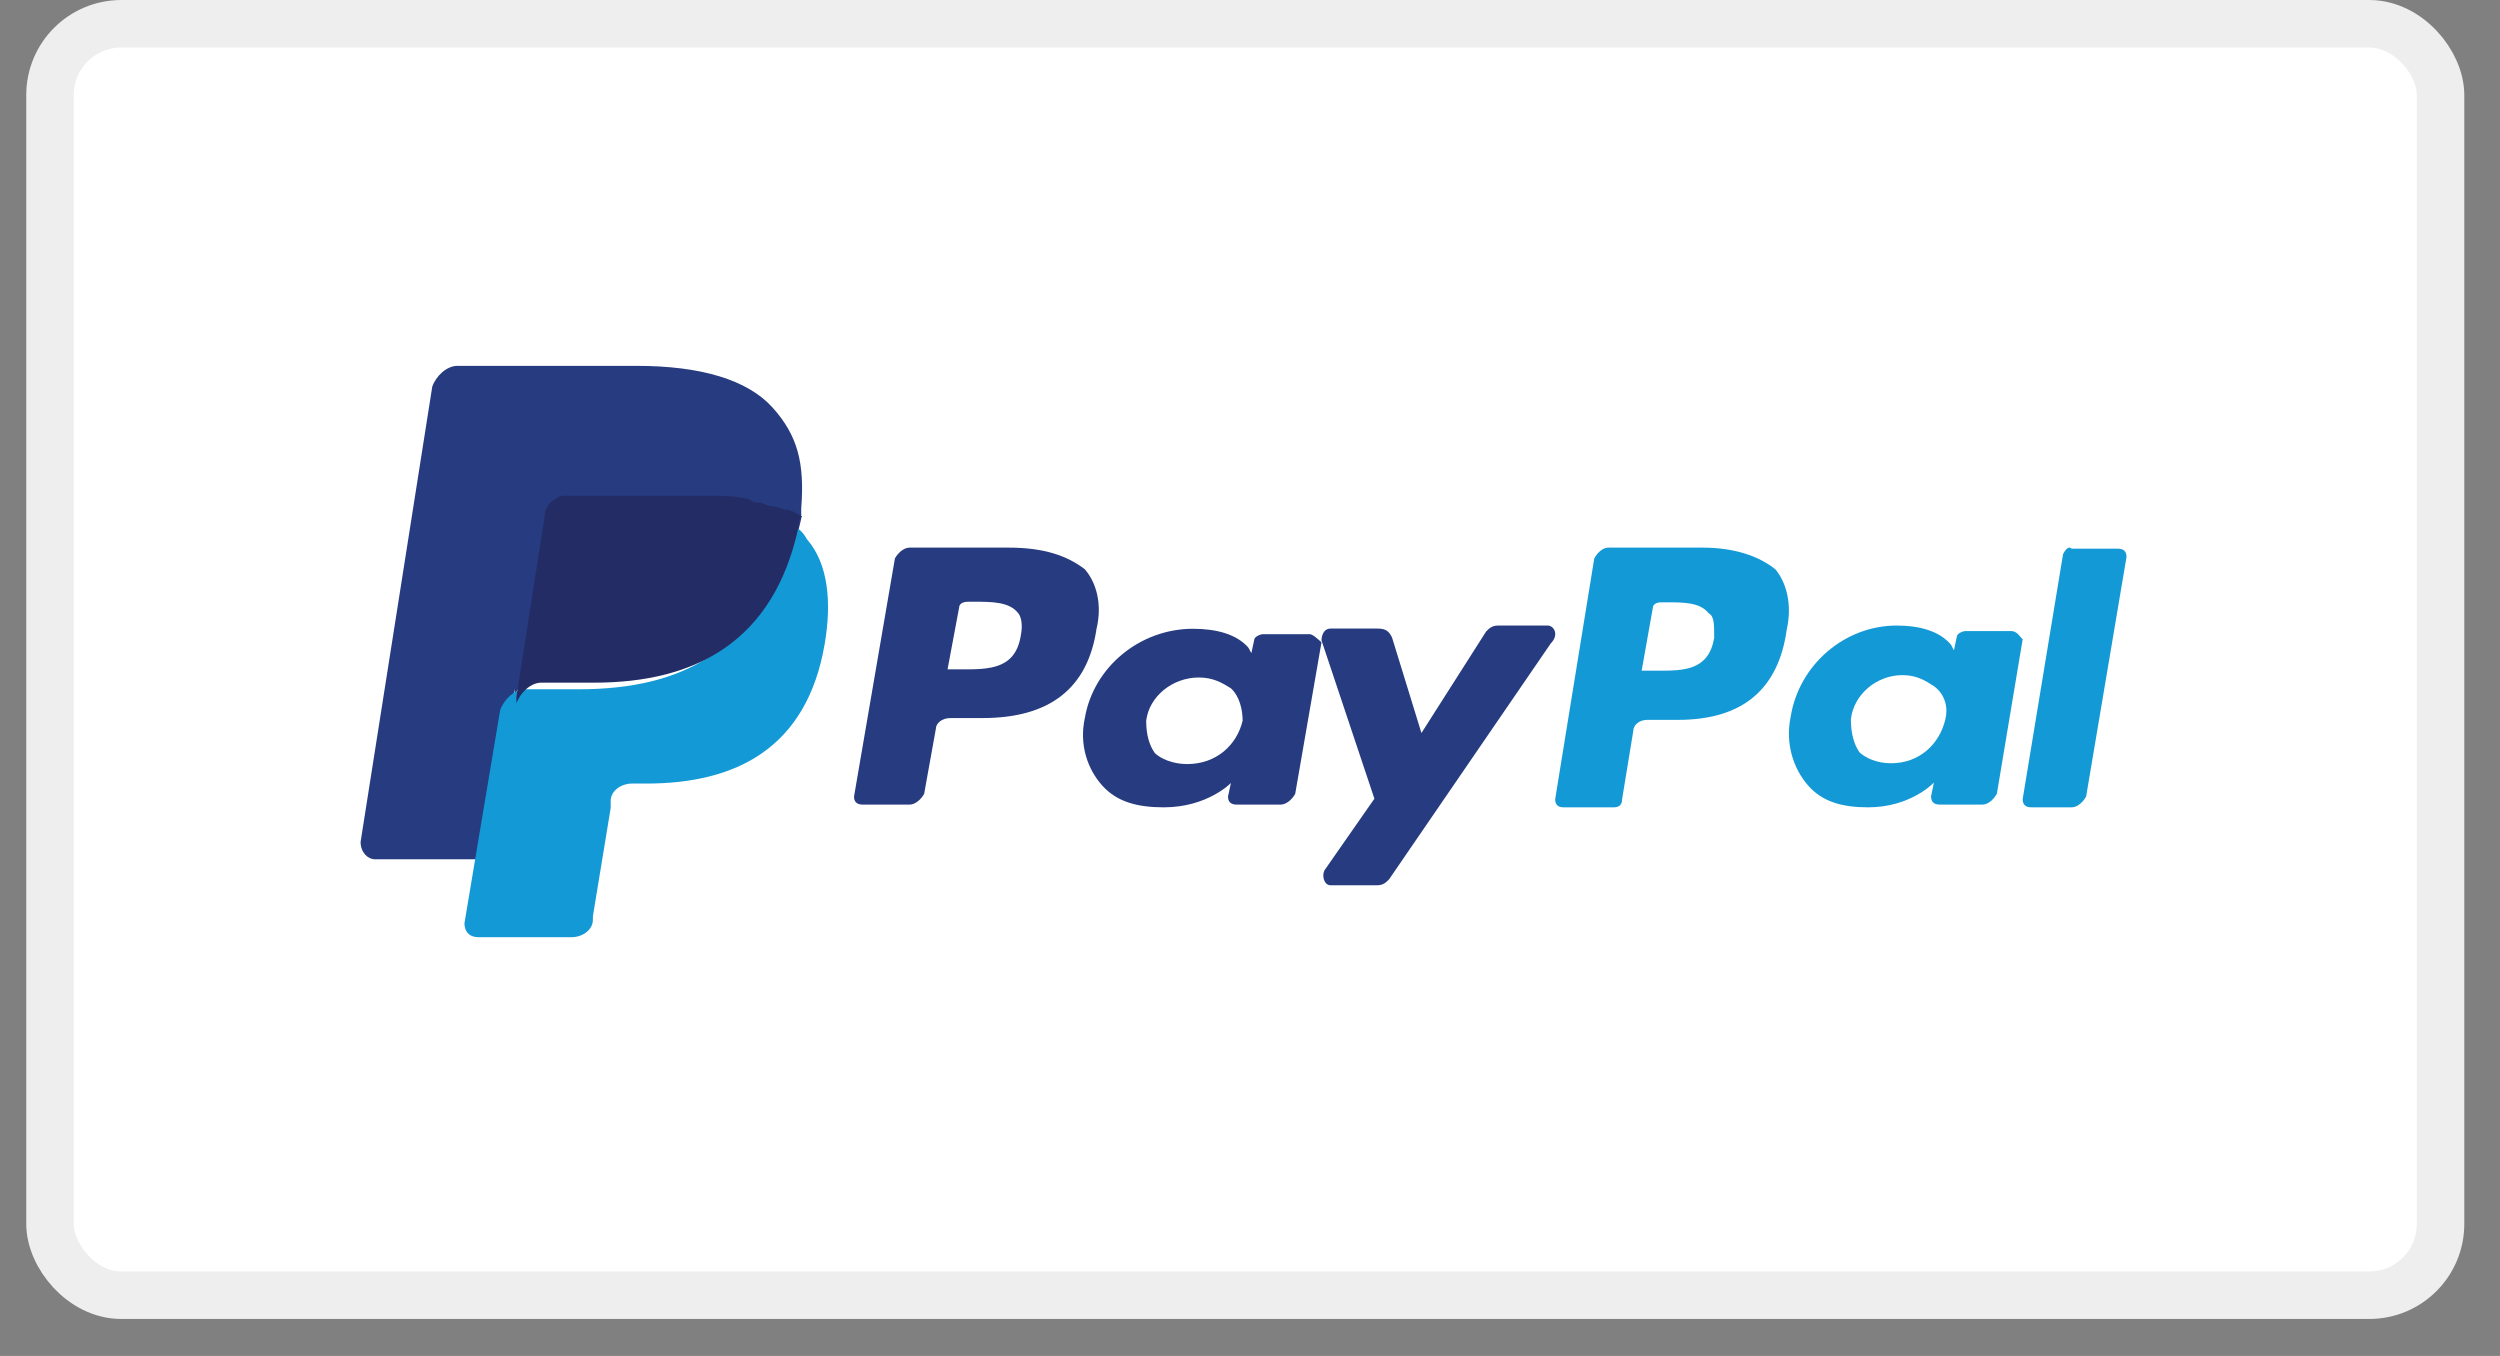
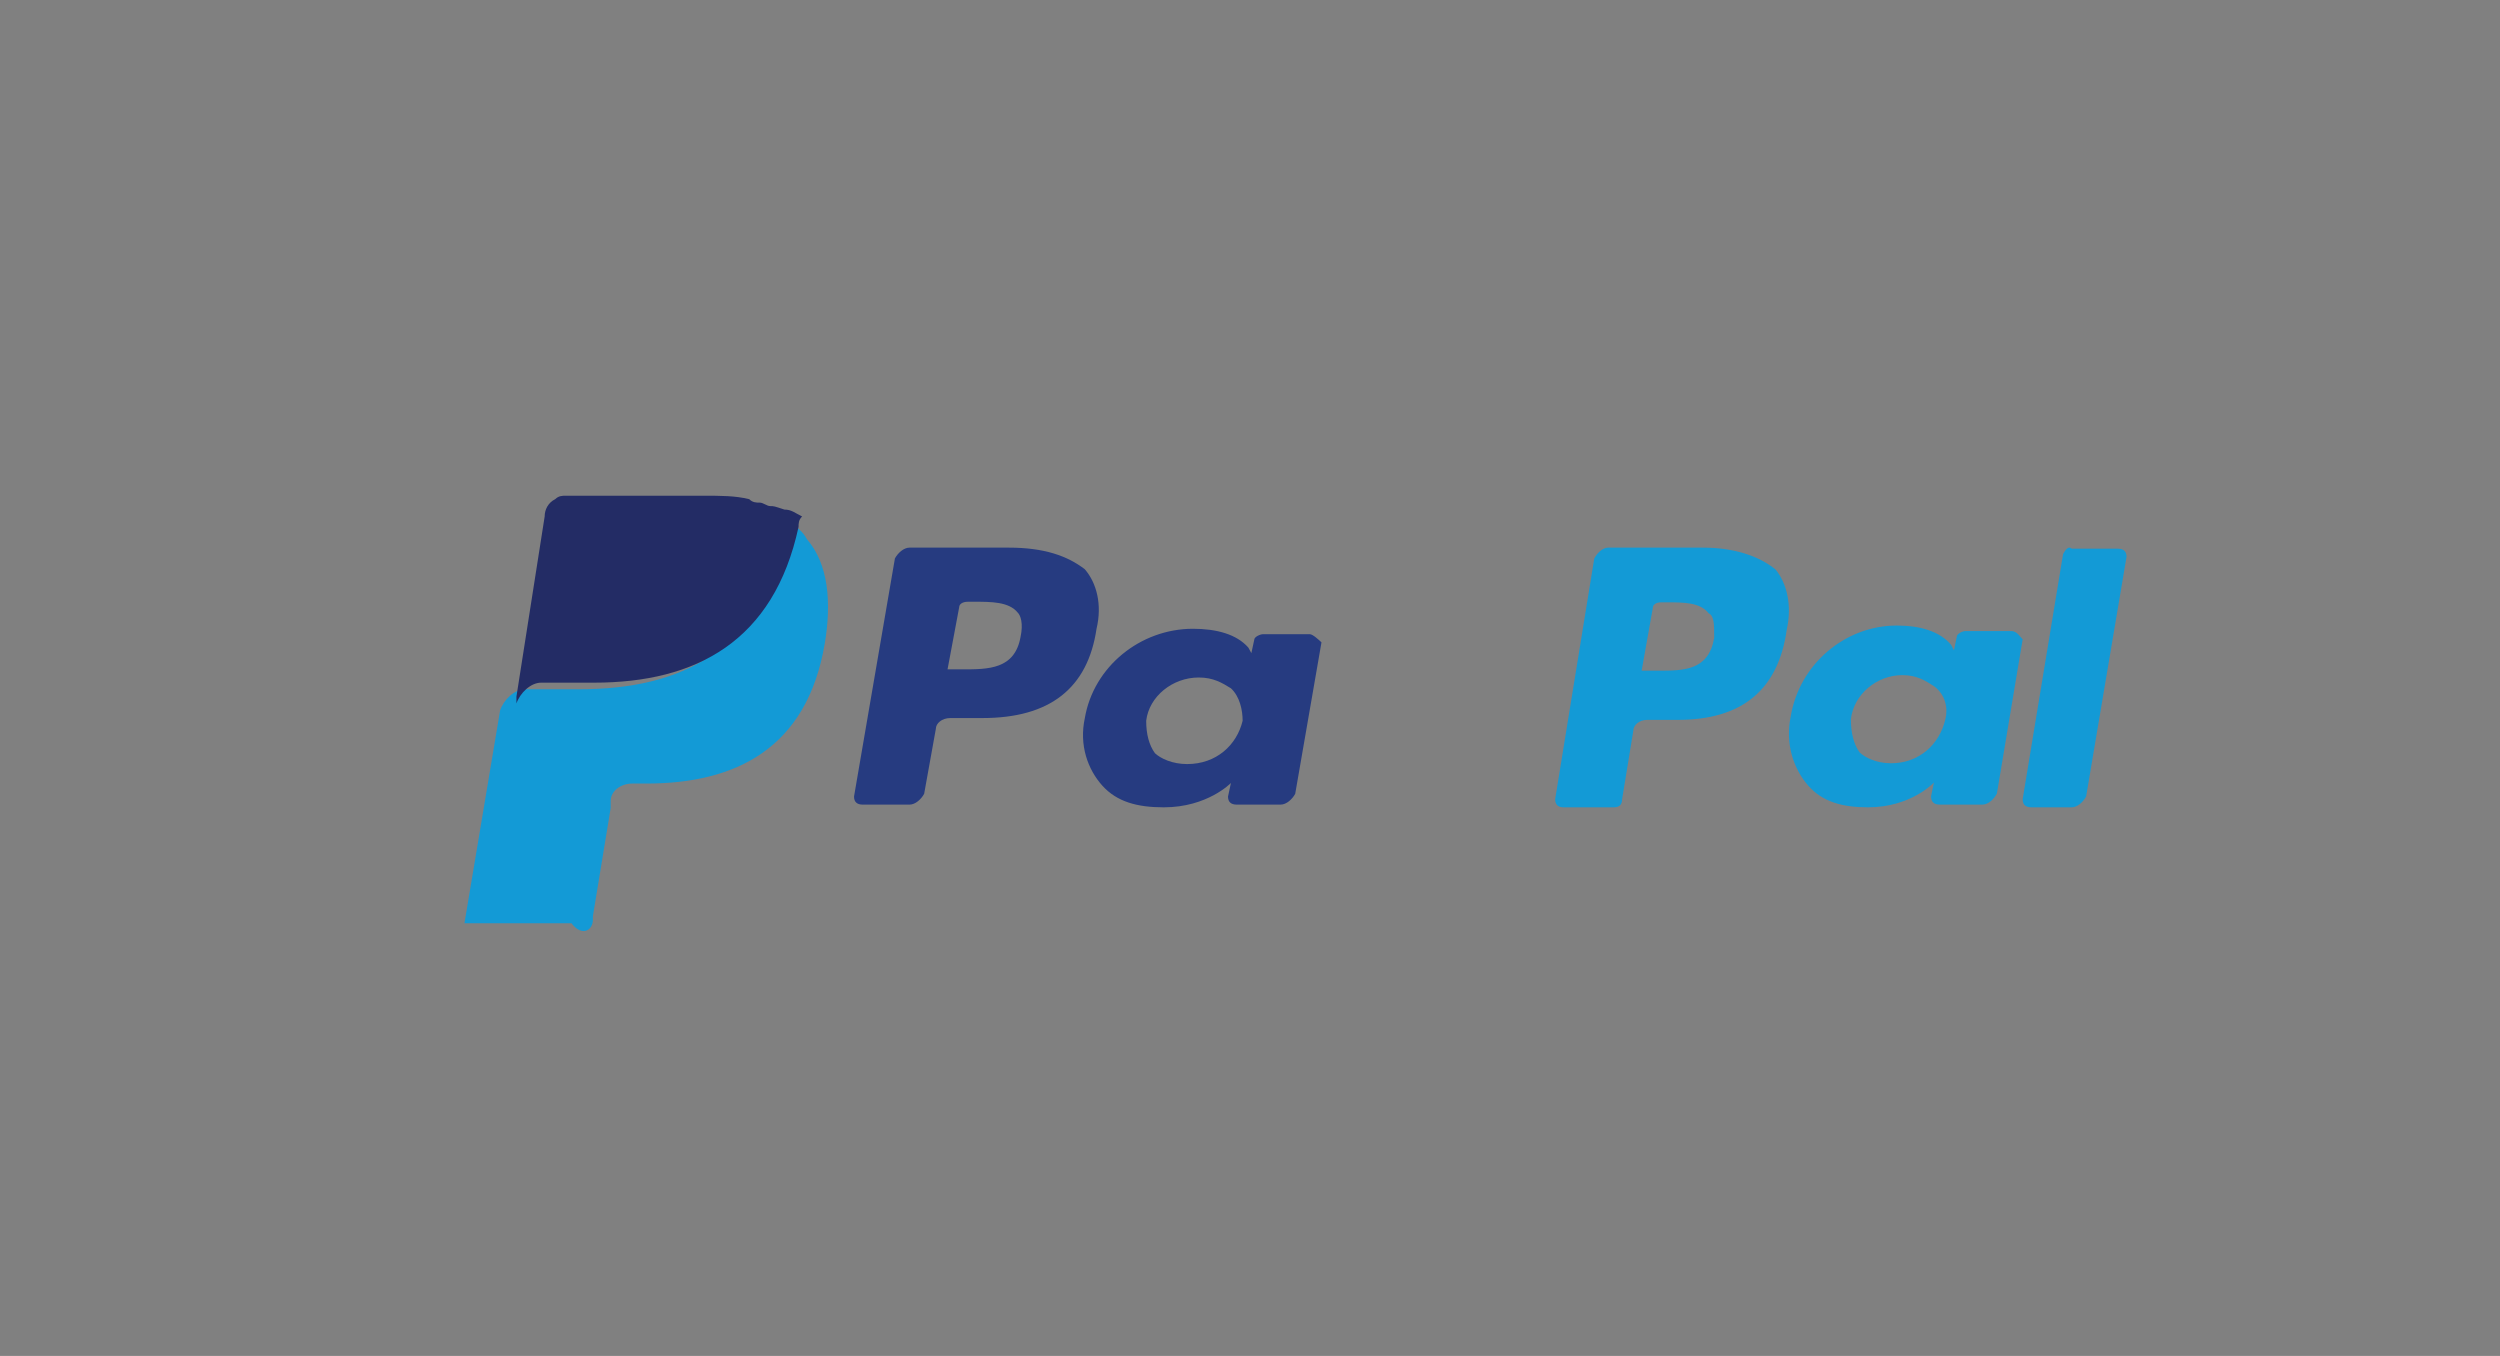
<svg xmlns="http://www.w3.org/2000/svg" width="59" height="32" viewBox="0 0 59 32" fill="none">
  <rect x="0" y="0" width="59" height="32" fill="#808080" stroke="none" />
-   <rect x="1.18" y="0.561" width="56.417" height="30.006" rx="1.682" fill="white" stroke="#EEEEEE" stroke-width="1.121" />
  <path d="M40.192 12.924H37.953C37.822 12.924 37.69 13.053 37.624 13.182L36.702 18.86C36.702 18.989 36.768 19.053 36.9 19.053H38.085C38.217 19.053 38.282 18.989 38.282 18.86L38.546 17.247C38.546 17.118 38.677 16.989 38.875 16.989H39.599C41.113 16.989 41.969 16.279 42.167 14.86C42.298 14.279 42.167 13.763 41.903 13.44C41.508 13.118 40.916 12.924 40.192 12.924ZM40.455 15.053C40.323 15.828 39.731 15.828 39.138 15.828H38.743L39.007 14.344C39.007 14.279 39.072 14.215 39.204 14.215H39.336C39.731 14.215 40.126 14.215 40.323 14.473C40.455 14.537 40.455 14.731 40.455 15.053Z" fill="#139AD6" />
  <path d="M23.81 12.924H21.465C21.327 12.924 21.189 13.052 21.12 13.179L20.155 18.798C20.155 18.925 20.224 18.989 20.362 18.989H21.465C21.603 18.989 21.741 18.861 21.81 18.734L22.086 17.201C22.086 17.074 22.224 16.946 22.431 16.946H23.189C24.775 16.946 25.671 16.244 25.878 14.839C26.016 14.265 25.878 13.754 25.602 13.435C25.189 13.116 24.637 12.924 23.81 12.924ZM24.085 15.031C23.948 15.797 23.327 15.797 22.706 15.797H22.362L22.637 14.329C22.637 14.265 22.706 14.201 22.844 14.201H22.982C23.396 14.201 23.81 14.201 24.017 14.456C24.085 14.52 24.154 14.712 24.085 15.031ZM30.912 14.967H29.808C29.739 14.967 29.601 15.031 29.601 15.095L29.532 15.414L29.463 15.286C29.188 14.967 28.705 14.839 28.154 14.839C26.912 14.839 25.809 15.733 25.602 16.946C25.464 17.585 25.671 18.159 26.016 18.542C26.361 18.925 26.843 19.053 27.464 19.053C28.498 19.053 29.05 18.478 29.05 18.478L28.981 18.798C28.981 18.925 29.05 18.989 29.188 18.989H30.222C30.36 18.989 30.498 18.861 30.567 18.734L31.187 15.159C31.118 15.095 30.98 14.967 30.912 14.967ZM29.326 17.01C29.188 17.585 28.705 18.032 28.016 18.032C27.671 18.032 27.395 17.904 27.257 17.776C27.119 17.585 27.05 17.329 27.05 17.01C27.119 16.435 27.671 15.989 28.291 15.989C28.636 15.989 28.843 16.116 29.05 16.244C29.257 16.435 29.326 16.755 29.326 17.01Z" fill="#263B80" />
  <path d="M47.465 14.893H46.384C46.316 14.893 46.181 14.958 46.181 15.023L46.113 15.348L46.046 15.218C45.775 14.893 45.302 14.763 44.762 14.763C43.545 14.763 42.464 15.673 42.261 16.908C42.126 17.558 42.329 18.143 42.667 18.533C43.005 18.923 43.478 19.053 44.086 19.053C45.1 19.053 45.64 18.468 45.64 18.468L45.573 18.793C45.573 18.923 45.64 18.988 45.775 18.988H46.789C46.924 18.988 47.059 18.858 47.127 18.728L47.735 15.088C47.668 15.023 47.6 14.893 47.465 14.893ZM45.911 16.973C45.775 17.558 45.302 18.013 44.627 18.013C44.289 18.013 44.018 17.883 43.883 17.753C43.748 17.558 43.681 17.298 43.681 16.973C43.748 16.388 44.289 15.933 44.897 15.933C45.235 15.933 45.438 16.063 45.64 16.193C45.911 16.388 45.978 16.713 45.911 16.973Z" fill="#139AD6" />
-   <path d="M36.528 14.763H35.349C35.21 14.763 35.141 14.834 35.072 14.904L33.546 17.299L32.852 15.045C32.783 14.904 32.714 14.834 32.505 14.834H31.396C31.257 14.834 31.188 14.975 31.188 15.115L32.436 18.849L31.257 20.54C31.188 20.681 31.257 20.892 31.396 20.892H32.505C32.644 20.892 32.714 20.822 32.783 20.751L36.597 15.186C36.806 14.975 36.667 14.763 36.528 14.763Z" fill="#263B80" />
  <path d="M48.688 13.078L47.735 18.86C47.735 18.989 47.803 19.053 47.939 19.053H48.892C49.029 19.053 49.165 18.924 49.233 18.796L50.186 13.142C50.186 13.014 50.118 12.949 49.982 12.949H48.892C48.824 12.885 48.756 12.949 48.688 13.078Z" fill="#139AD6" />
-   <path d="M18.232 9.618C17.64 8.962 16.541 8.634 15.02 8.634H10.793C10.539 8.634 10.285 8.88 10.201 9.126L8.51 19.869C8.51 20.115 8.679 20.279 8.848 20.279H11.469L12.145 16.26V16.424C12.23 16.178 12.483 15.932 12.737 15.932H14.005C16.457 15.932 18.317 14.948 18.909 12.242V11.996C18.824 11.996 18.824 11.996 18.909 11.996C18.993 10.93 18.824 10.274 18.232 9.618Z" fill="#263B80" />
-   <path d="M18.537 12.312V12.559C17.948 15.361 16.096 16.267 13.655 16.267H12.392C12.14 16.267 11.887 16.515 11.803 16.762L10.961 21.789C10.961 21.953 11.045 22.118 11.298 22.118H13.486C13.739 22.118 13.992 21.953 13.992 21.706V21.624L14.412 19.069V18.904C14.412 18.657 14.665 18.492 14.917 18.492H15.254C17.358 18.492 19.042 17.668 19.463 15.196C19.631 14.207 19.547 13.301 19.042 12.724C18.958 12.559 18.789 12.394 18.537 12.312Z" fill="#139AD6" />
+   <path d="M18.537 12.312V12.559C17.948 15.361 16.096 16.267 13.655 16.267H12.392C12.14 16.267 11.887 16.515 11.803 16.762L10.961 21.789H13.486C13.739 22.118 13.992 21.953 13.992 21.706V21.624L14.412 19.069V18.904C14.412 18.657 14.665 18.492 14.917 18.492H15.254C17.358 18.492 19.042 17.668 19.463 15.196C19.631 14.207 19.547 13.301 19.042 12.724C18.958 12.559 18.789 12.394 18.537 12.312Z" fill="#139AD6" />
  <path d="M18.18 11.944C18.097 11.944 18.014 11.862 17.931 11.862C17.848 11.862 17.764 11.862 17.681 11.78C17.348 11.699 17.015 11.699 16.599 11.699H13.353C13.27 11.699 13.187 11.699 13.103 11.78C12.937 11.862 12.854 12.026 12.854 12.189L12.188 16.438V16.602C12.271 16.357 12.521 16.111 12.77 16.111H14.019C16.433 16.111 18.264 15.131 18.846 12.434C18.846 12.352 18.846 12.271 18.93 12.189C18.763 12.107 18.68 12.026 18.513 12.026C18.264 11.944 18.264 11.944 18.18 11.944Z" fill="#232C65" />
</svg>